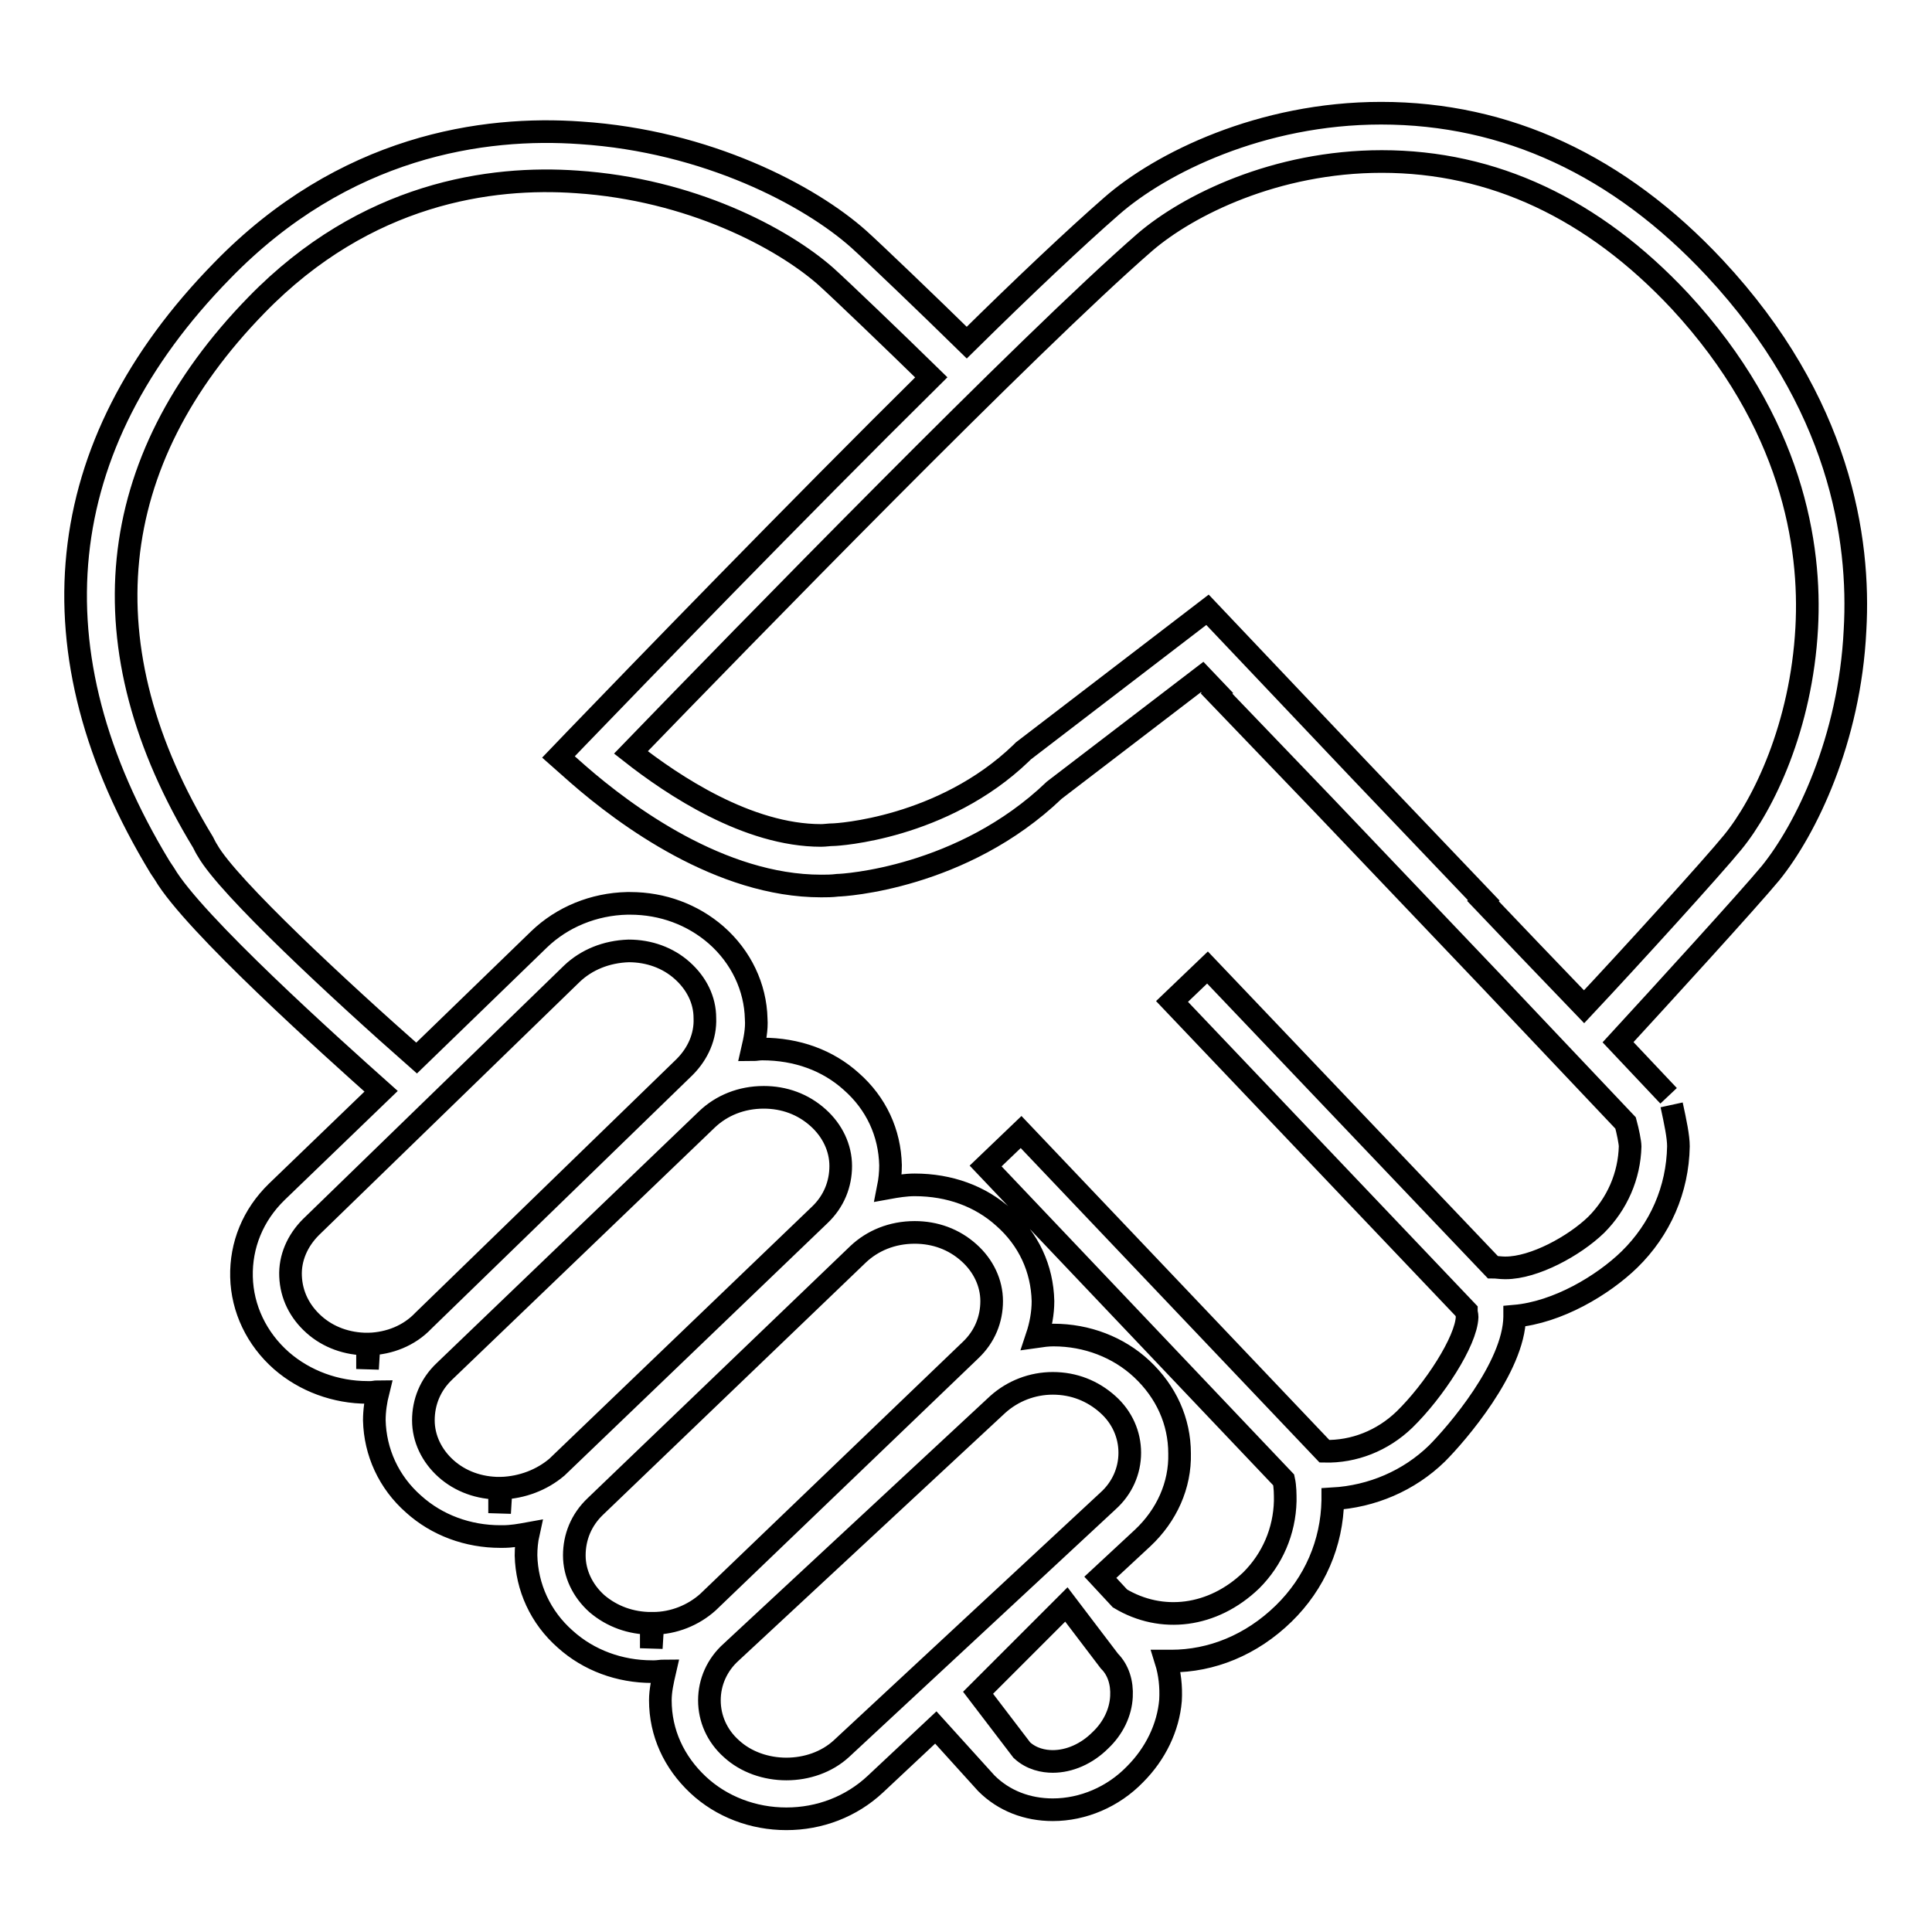
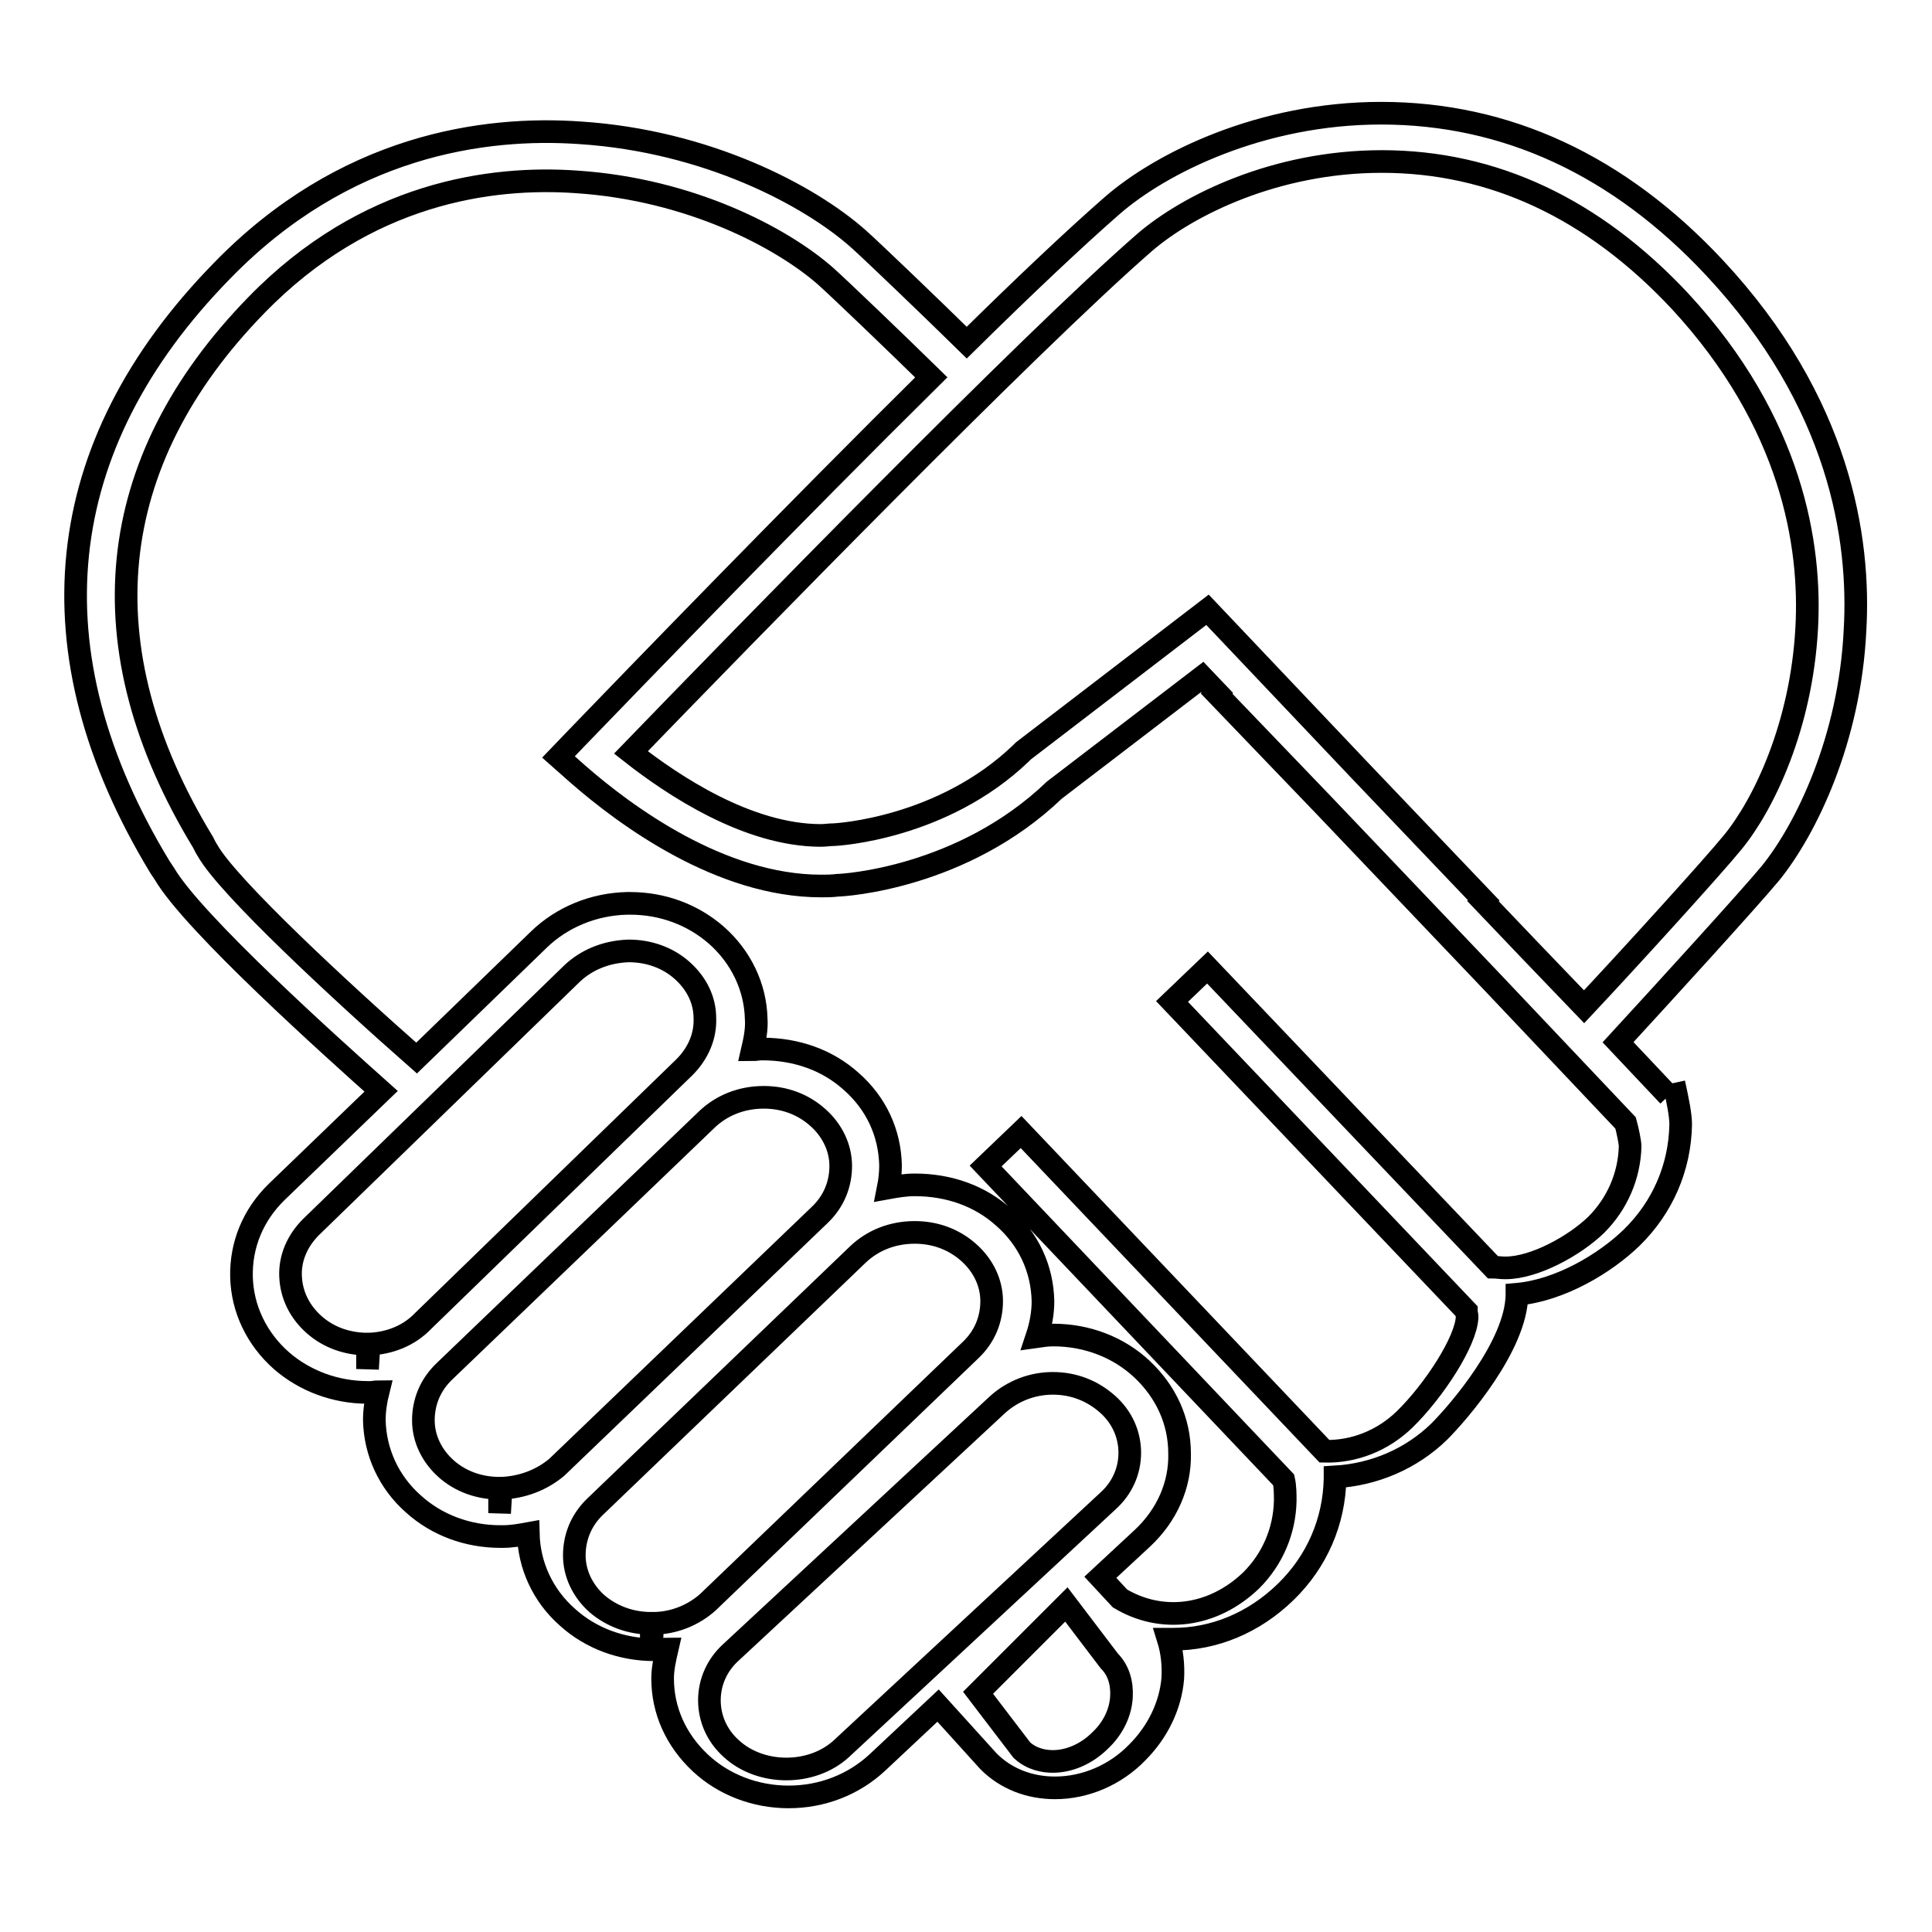
<svg xmlns="http://www.w3.org/2000/svg" version="1.1" x="0px" y="0px" viewBox="0 0 256 256" enable-background="new 0 0 256 256" xml:space="preserve">
  <g>
-     <path stroke-width="3" fill-opacity="0" stroke="#000000" d="M221.1,145.2l-6.7-7.1c5.7-6.2,17.3-18.9,20.2-22.4c4.7-5.8,10.5-17.7,11.2-32.2c0.7-12.1-2-30.2-18.6-48 C214.5,21.9,199.6,15,183,15c-15.9,0-29.2,6.6-35.7,12.3c-4.7,4.1-11.6,10.6-19.2,18.1c-5-4.9-12.3-11.9-14.3-13.7 c-6.5-5.8-20.1-13-36.9-14.1c-12.7-0.9-31.3,1.6-47.5,18.3C6.7,59.1,3.9,86.4,21.2,114.9l0.6,0.9c3.8,6.5,22.2,23,28.7,28.8 l-13.8,13.3c-3.2,3.1-4.8,7.1-4.7,11.3c0.1,4.2,2,8.2,5.3,11.1c3.1,2.7,7.2,4.2,11.4,4.2l0.4,0c0.4,0,0.7-0.1,1-0.1 c-0.3,1.2-0.5,2.5-0.5,3.8c0.1,4.2,1.9,8.2,5.2,11.1c3.1,2.8,7.2,4.3,11.5,4.3l0.3,0c1.2,0,2.3-0.2,3.4-0.4 c-0.2,0.9-0.3,1.9-0.3,2.9c0.1,4.2,1.9,8.2,5.2,11.1c3.1,2.8,7.2,4.3,11.5,4.3h0.3c0.5,0,0.9-0.1,1.4-0.1c-0.3,1.3-0.6,2.6-0.6,3.9 c0,4.3,1.8,8.2,5,11.2c3.1,2.9,7.3,4.5,11.7,4.5c4.4,0,8.6-1.6,11.8-4.6l8-7.5l6.7,7.4c2.3,2.3,5.4,3.5,8.8,3.5c4,0,8-1.7,10.9-4.7 c2.7-2.7,4.4-6.2,4.7-9.8c0.1-1.8-0.1-3.6-0.6-5.2c0.2,0,0.4,0,0.7,0c5.3,0,10.6-2.1,14.9-6.3c4.1-4,6.4-9.3,6.5-15 c0-0.1,0-0.1,0-0.2c5.2-0.3,10.1-2.4,13.8-6c2.6-2.6,10.2-11.4,10.3-18.1c0,0,0-0.1,0-0.1c5.7-0.5,11.7-4.1,15.2-7.5 c4.1-4,6.4-9.3,6.5-15c0-1.3-0.4-3.2-0.9-5.5 M48.9,178.1l-0.2,3.3v-3.3c-2.7,0-5.2-0.9-7.1-2.6c-1.9-1.7-3-3.9-3.1-6.4 c-0.1-2.4,0.9-4.7,2.7-6.5l34.6-33.6c1.9-1.8,4.5-2.9,7.5-3c2.7,0,5.2,0.9,7.1,2.6c1.9,1.7,3,3.9,3,6.3c0.1,2.4-0.9,4.7-2.7,6.5 l-34.6,33.6C54.2,177,51.6,178,48.9,178.1L48.9,178.1z M66.4,197.2l-0.2,3.3v-3.3c-2.7,0-5.2-0.9-7.1-2.6c-1.9-1.7-3-4-3-6.4 c0-2.4,0.9-4.7,2.8-6.5l34.8-33.4c1.9-1.8,4.5-2.9,7.5-2.9c2.7,0,5.2,0.9,7.2,2.7c1.9,1.7,3,4,3,6.4s-0.9,4.7-2.8,6.5l-34.8,33.4 C71.8,196.1,69.2,197.1,66.4,197.2L66.4,197.2z M86.5,215.1l-0.2,3.3v-3.3c-2.7,0-5.2-0.9-7.2-2.6c-1.9-1.7-3-4-3-6.4 c0-2.4,0.9-4.7,2.8-6.5l34.8-33.4c1.9-1.8,4.5-2.9,7.5-2.9c2.7,0,5.2,0.9,7.2,2.7c1.9,1.7,3,4,3,6.4c0,2.4-0.9,4.7-2.8,6.5 l-34.8,33.4C91.9,214,89.3,215.1,86.5,215.1L86.5,215.1z M111.5,231.7c-3.9,3.6-10.7,3.6-14.6,0c-1.9-1.7-2.9-4-2.9-6.4 c0-2.4,1-4.7,2.9-6.4l35.3-32.8c2-1.8,4.6-2.8,7.3-2.8c2.8,0,5.3,1,7.3,2.8c1.9,1.7,2.9,4,2.9,6.4c0,2.4-1,4.7-2.9,6.4L111.5,231.7 L111.5,231.7z M145.8,230.6c-1.8,1.8-4.1,2.8-6.3,2.8c-1.2,0-2.8-0.3-4.1-1.5l-5.8-7.6l11.7-11.7l5.7,7.5c1.2,1.2,1.7,2.9,1.6,4.7 C148.5,226.9,147.5,229,145.8,230.6L145.8,230.6z M211.5,162.3c-2.9,2.8-8.2,5.7-12,5.7c0,0-0.1,0-0.1,0c-0.6,0-1.1-0.1-1.6-0.1 L160,128.2l-4.7,4.5l39,41c0,0.3,0.1,0.5,0.1,0.8c-0.1,3.2-4.4,9.8-8.3,13.6c-2.9,2.8-6.7,4.3-10.6,4.2l-40.2-42.3l-4.7,4.5 l39.5,41.6c0.2,0.9,0.2,1.9,0.2,2.8c-0.1,4-1.7,7.7-4.5,10.5c-5.1,4.9-11.9,5.7-17.4,2.4l-2.6-2.8l5.6-5.2c3.2-3,5-7,4.9-11.2 c0-4.3-1.8-8.2-5-11.2c-3.1-2.9-7.3-4.5-11.7-4.5c-0.8,0-1.5,0.1-2.2,0.2c0.5-1.5,0.8-3.1,0.8-4.7c-0.1-4.3-1.9-8.2-5.2-11.1 c-3.1-2.8-7.2-4.3-11.8-4.3c0,0,0,0,0,0c-1.2,0-2.4,0.2-3.5,0.4c0.2-1,0.3-2,0.3-3c-0.1-4.3-1.9-8.2-5.2-11.1 c-3.1-2.8-7.2-4.3-11.8-4.3c0,0,0,0,0,0c-0.5,0-0.9,0.1-1.3,0.1c0.3-1.3,0.6-2.7,0.5-4.1c-0.1-4.2-2-8.2-5.3-11.1 c-3.1-2.7-7.1-4.2-11.4-4.2l-0.4,0c-4.4,0.1-8.6,1.8-11.7,4.8l-16.2,15.7c-10-8.8-25-22.7-27.7-27.5c-0.2-0.3-0.4-0.7-0.6-1.1 C11.2,85.8,13.7,61.2,34,40.4c14.5-14.9,31.1-17.1,42.4-16.3c15.1,1,27.2,7.4,33,12.5c1.9,1.7,9.2,8.7,14,13.4 c-18,17.8-38.8,39.3-47,47.8l-2.4,2.5l2.6,2.3c6.3,5.5,18.9,14.8,32.2,14.8c0.7,0,1.4,0,2.2-0.1c0.7,0,16.5-0.9,28.7-12.6l19.6-15 l2,2.1l-0.1,0.1l14.4,15l22.1,23.2l17.7,18.7c0.3,1.1,0.6,2.6,0.6,3.1C215.9,155.8,214.3,159.5,211.5,162.3L211.5,162.3z  M239.4,83.2c-0.7,13-5.7,23.4-9.8,28.4c-2.6,3.2-13.6,15.3-19.7,21.8l-7.2-7.5l-6.2-6.5l0.1-0.1L180.1,102L160,80.8l-24.4,18.7 l-0.3,0.3c-10.4,10-24.4,10.8-24.9,10.8c-0.5,0-1.1,0.1-1.6,0.1c-9.7,0-19.6-6.6-25.2-11c14.8-15.3,52.8-54.3,68.1-67.6 c5.7-4.9,17.3-10.7,31.4-10.7c14.7,0,28,6.2,39.5,18.5C237.5,56,240,72.3,239.4,83.2L239.4,83.2z" />
+     <path stroke-width="3" fill-opacity="0" stroke="#000000" d="M221.1,145.2l-6.7-7.1c5.7-6.2,17.3-18.9,20.2-22.4c4.7-5.8,10.5-17.7,11.2-32.2c0.7-12.1-2-30.2-18.6-48 C214.5,21.9,199.6,15,183,15c-15.9,0-29.2,6.6-35.7,12.3c-4.7,4.1-11.6,10.6-19.2,18.1c-5-4.9-12.3-11.9-14.3-13.7 c-6.5-5.8-20.1-13-36.9-14.1c-12.7-0.9-31.3,1.6-47.5,18.3C6.7,59.1,3.9,86.4,21.2,114.9l0.6,0.9c3.8,6.5,22.2,23,28.7,28.8 l-13.8,13.3c-3.2,3.1-4.8,7.1-4.7,11.3c0.1,4.2,2,8.2,5.3,11.1c3.1,2.7,7.2,4.2,11.4,4.2l0.4,0c0.4,0,0.7-0.1,1-0.1 c-0.3,1.2-0.5,2.5-0.5,3.8c0.1,4.2,1.9,8.2,5.2,11.1c3.1,2.8,7.2,4.3,11.5,4.3l0.3,0c1.2,0,2.3-0.2,3.4-0.4 c0.1,4.2,1.9,8.2,5.2,11.1c3.1,2.8,7.2,4.3,11.5,4.3h0.3c0.5,0,0.9-0.1,1.4-0.1c-0.3,1.3-0.6,2.6-0.6,3.9 c0,4.3,1.8,8.2,5,11.2c3.1,2.9,7.3,4.5,11.7,4.5c4.4,0,8.6-1.6,11.8-4.6l8-7.5l6.7,7.4c2.3,2.3,5.4,3.5,8.8,3.5c4,0,8-1.7,10.9-4.7 c2.7-2.7,4.4-6.2,4.7-9.8c0.1-1.8-0.1-3.6-0.6-5.2c0.2,0,0.4,0,0.7,0c5.3,0,10.6-2.1,14.9-6.3c4.1-4,6.4-9.3,6.5-15 c0-0.1,0-0.1,0-0.2c5.2-0.3,10.1-2.4,13.8-6c2.6-2.6,10.2-11.4,10.3-18.1c0,0,0-0.1,0-0.1c5.7-0.5,11.7-4.1,15.2-7.5 c4.1-4,6.4-9.3,6.5-15c0-1.3-0.4-3.2-0.9-5.5 M48.9,178.1l-0.2,3.3v-3.3c-2.7,0-5.2-0.9-7.1-2.6c-1.9-1.7-3-3.9-3.1-6.4 c-0.1-2.4,0.9-4.7,2.7-6.5l34.6-33.6c1.9-1.8,4.5-2.9,7.5-3c2.7,0,5.2,0.9,7.1,2.6c1.9,1.7,3,3.9,3,6.3c0.1,2.4-0.9,4.7-2.7,6.5 l-34.6,33.6C54.2,177,51.6,178,48.9,178.1L48.9,178.1z M66.4,197.2l-0.2,3.3v-3.3c-2.7,0-5.2-0.9-7.1-2.6c-1.9-1.7-3-4-3-6.4 c0-2.4,0.9-4.7,2.8-6.5l34.8-33.4c1.9-1.8,4.5-2.9,7.5-2.9c2.7,0,5.2,0.9,7.2,2.7c1.9,1.7,3,4,3,6.4s-0.9,4.7-2.8,6.5l-34.8,33.4 C71.8,196.1,69.2,197.1,66.4,197.2L66.4,197.2z M86.5,215.1l-0.2,3.3v-3.3c-2.7,0-5.2-0.9-7.2-2.6c-1.9-1.7-3-4-3-6.4 c0-2.4,0.9-4.7,2.8-6.5l34.8-33.4c1.9-1.8,4.5-2.9,7.5-2.9c2.7,0,5.2,0.9,7.2,2.7c1.9,1.7,3,4,3,6.4c0,2.4-0.9,4.7-2.8,6.5 l-34.8,33.4C91.9,214,89.3,215.1,86.5,215.1L86.5,215.1z M111.5,231.7c-3.9,3.6-10.7,3.6-14.6,0c-1.9-1.7-2.9-4-2.9-6.4 c0-2.4,1-4.7,2.9-6.4l35.3-32.8c2-1.8,4.6-2.8,7.3-2.8c2.8,0,5.3,1,7.3,2.8c1.9,1.7,2.9,4,2.9,6.4c0,2.4-1,4.7-2.9,6.4L111.5,231.7 L111.5,231.7z M145.8,230.6c-1.8,1.8-4.1,2.8-6.3,2.8c-1.2,0-2.8-0.3-4.1-1.5l-5.8-7.6l11.7-11.7l5.7,7.5c1.2,1.2,1.7,2.9,1.6,4.7 C148.5,226.9,147.5,229,145.8,230.6L145.8,230.6z M211.5,162.3c-2.9,2.8-8.2,5.7-12,5.7c0,0-0.1,0-0.1,0c-0.6,0-1.1-0.1-1.6-0.1 L160,128.2l-4.7,4.5l39,41c0,0.3,0.1,0.5,0.1,0.8c-0.1,3.2-4.4,9.8-8.3,13.6c-2.9,2.8-6.7,4.3-10.6,4.2l-40.2-42.3l-4.7,4.5 l39.5,41.6c0.2,0.9,0.2,1.9,0.2,2.8c-0.1,4-1.7,7.7-4.5,10.5c-5.1,4.9-11.9,5.7-17.4,2.4l-2.6-2.8l5.6-5.2c3.2-3,5-7,4.9-11.2 c0-4.3-1.8-8.2-5-11.2c-3.1-2.9-7.3-4.5-11.7-4.5c-0.8,0-1.5,0.1-2.2,0.2c0.5-1.5,0.8-3.1,0.8-4.7c-0.1-4.3-1.9-8.2-5.2-11.1 c-3.1-2.8-7.2-4.3-11.8-4.3c0,0,0,0,0,0c-1.2,0-2.4,0.2-3.5,0.4c0.2-1,0.3-2,0.3-3c-0.1-4.3-1.9-8.2-5.2-11.1 c-3.1-2.8-7.2-4.3-11.8-4.3c0,0,0,0,0,0c-0.5,0-0.9,0.1-1.3,0.1c0.3-1.3,0.6-2.7,0.5-4.1c-0.1-4.2-2-8.2-5.3-11.1 c-3.1-2.7-7.1-4.2-11.4-4.2l-0.4,0c-4.4,0.1-8.6,1.8-11.7,4.8l-16.2,15.7c-10-8.8-25-22.7-27.7-27.5c-0.2-0.3-0.4-0.7-0.6-1.1 C11.2,85.8,13.7,61.2,34,40.4c14.5-14.9,31.1-17.1,42.4-16.3c15.1,1,27.2,7.4,33,12.5c1.9,1.7,9.2,8.7,14,13.4 c-18,17.8-38.8,39.3-47,47.8l-2.4,2.5l2.6,2.3c6.3,5.5,18.9,14.8,32.2,14.8c0.7,0,1.4,0,2.2-0.1c0.7,0,16.5-0.9,28.7-12.6l19.6-15 l2,2.1l-0.1,0.1l14.4,15l22.1,23.2l17.7,18.7c0.3,1.1,0.6,2.6,0.6,3.1C215.9,155.8,214.3,159.5,211.5,162.3L211.5,162.3z  M239.4,83.2c-0.7,13-5.7,23.4-9.8,28.4c-2.6,3.2-13.6,15.3-19.7,21.8l-7.2-7.5l-6.2-6.5l0.1-0.1L180.1,102L160,80.8l-24.4,18.7 l-0.3,0.3c-10.4,10-24.4,10.8-24.9,10.8c-0.5,0-1.1,0.1-1.6,0.1c-9.7,0-19.6-6.6-25.2-11c14.8-15.3,52.8-54.3,68.1-67.6 c5.7-4.9,17.3-10.7,31.4-10.7c14.7,0,28,6.2,39.5,18.5C237.5,56,240,72.3,239.4,83.2L239.4,83.2z" />
  </g>
</svg>